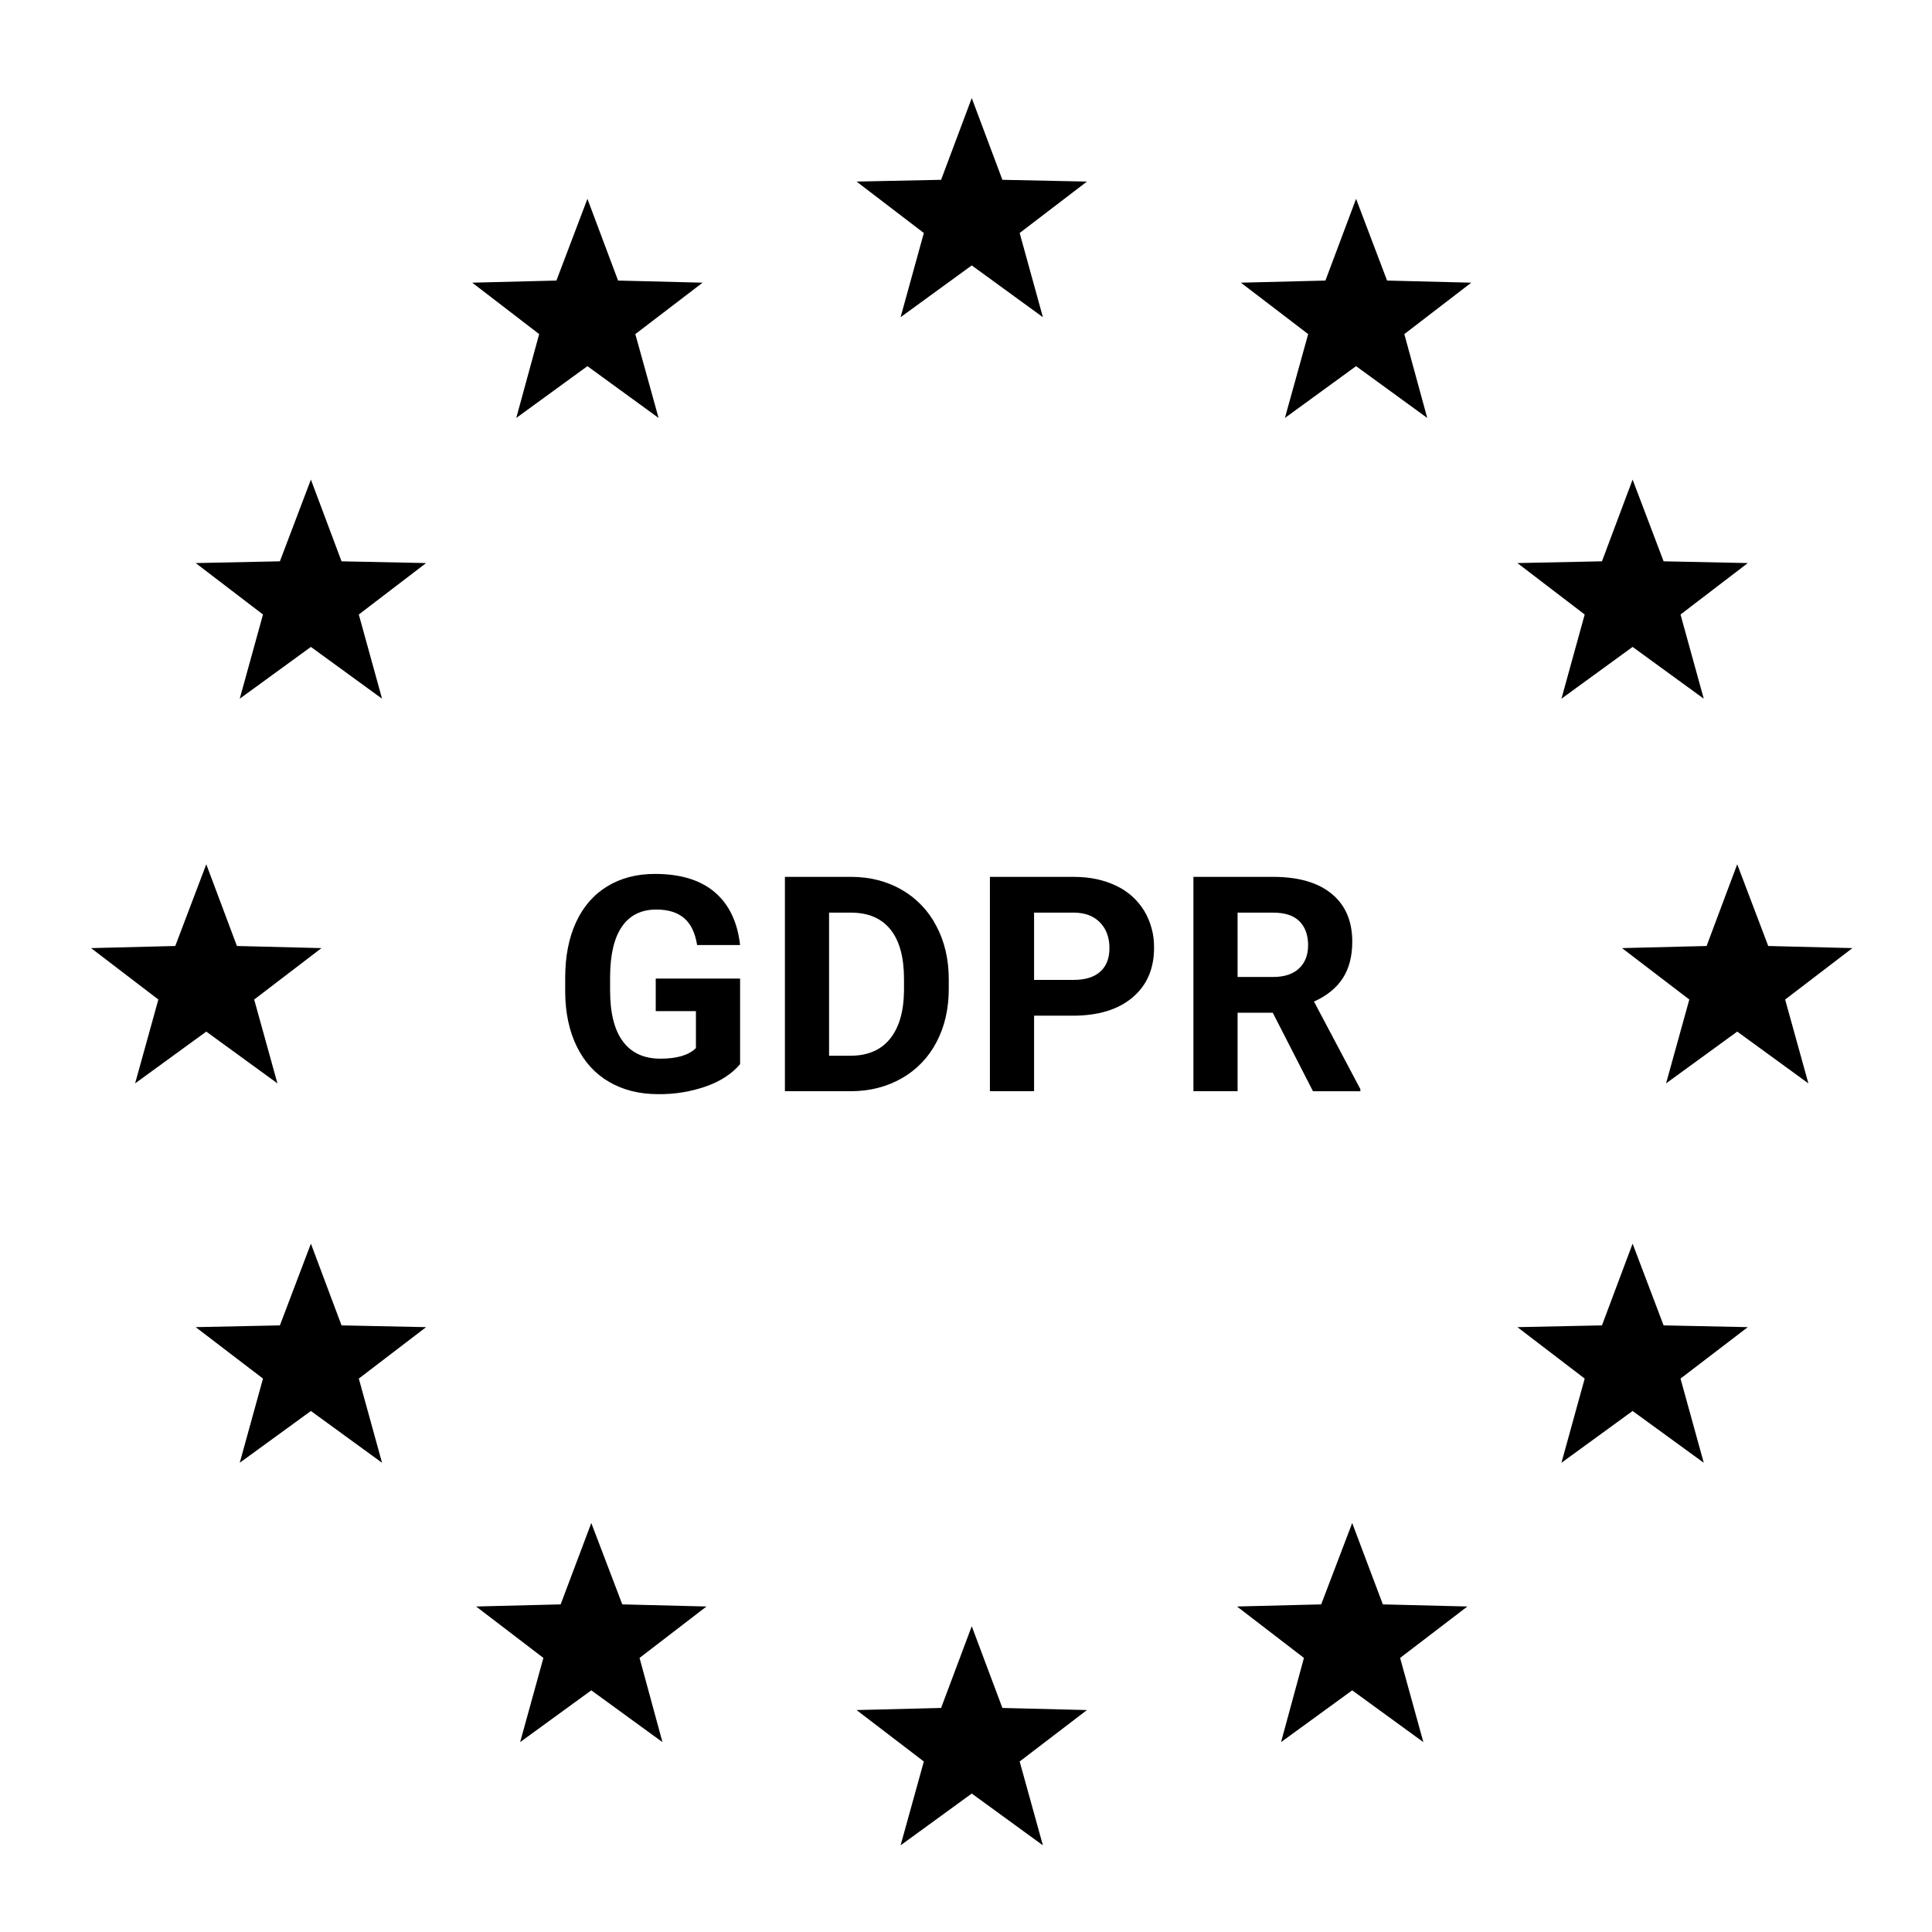
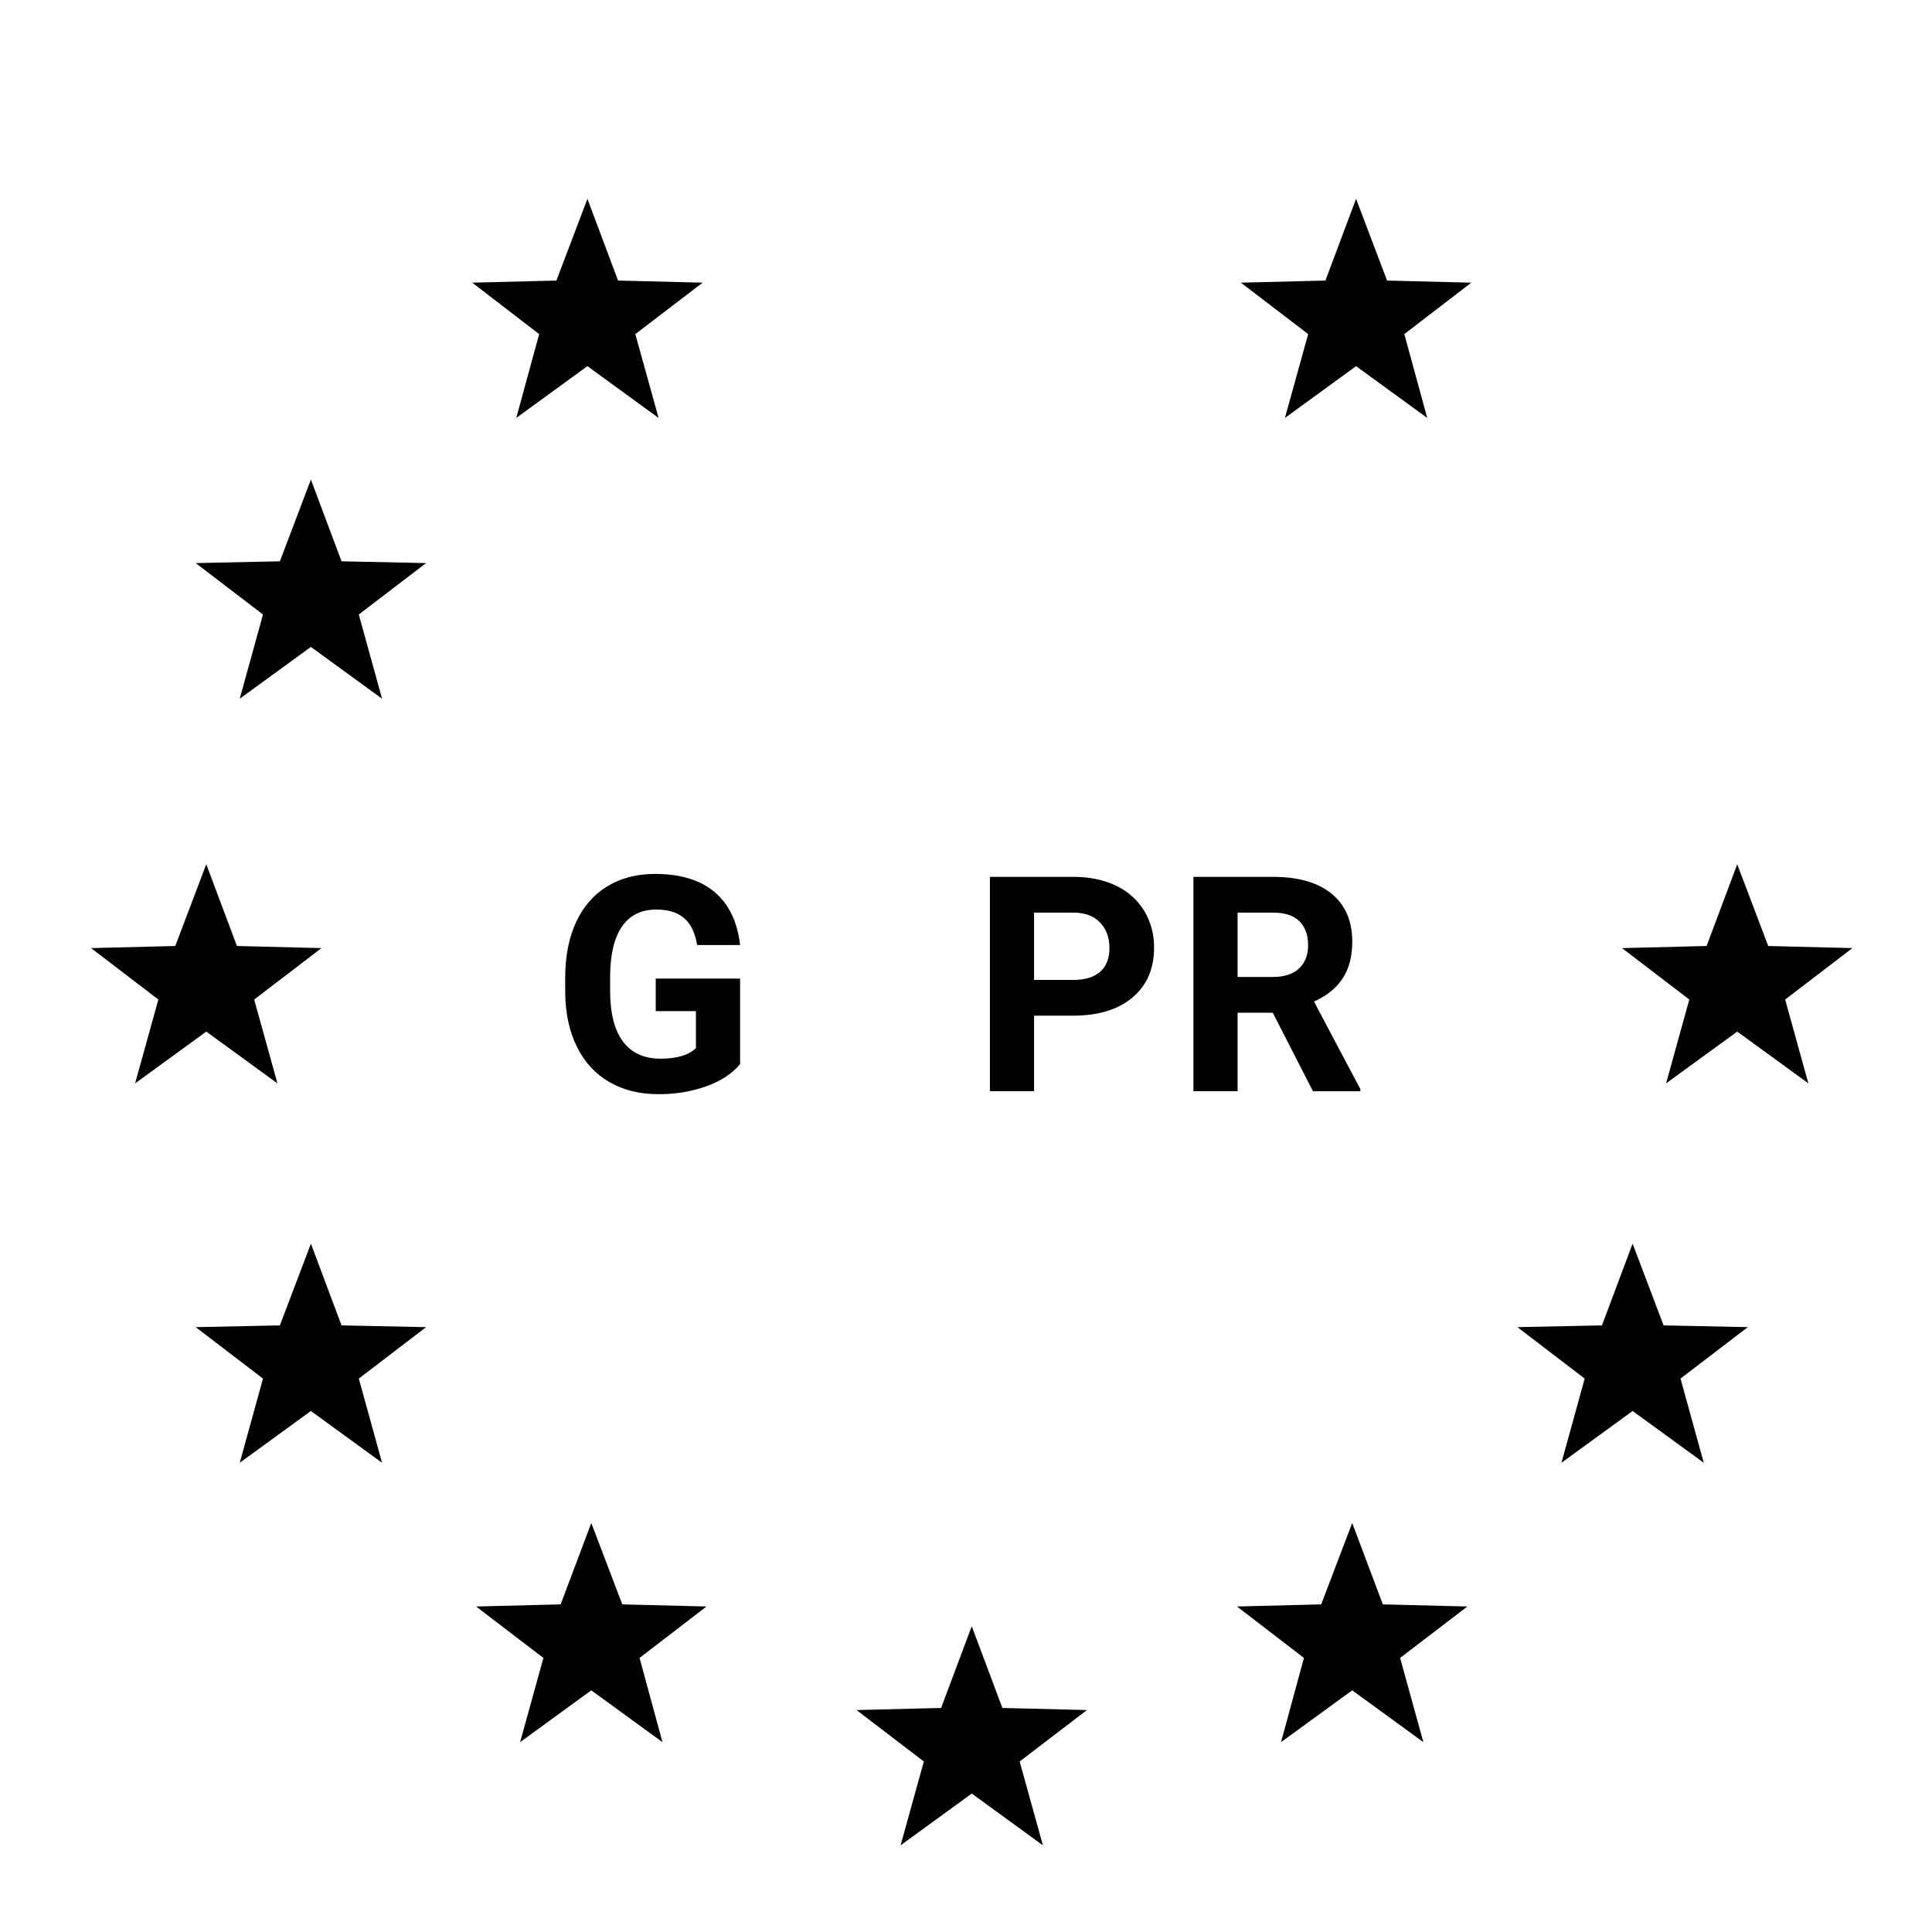
<svg xmlns="http://www.w3.org/2000/svg" width="1200" zoomAndPan="magnify" viewBox="0 0 900 900" height="1200" preserveAspectRatio="xMidYMid meet" version="1.0">
  <defs>
    <clipPath id="4c5f07d372">
      <path d="M 259.355 307.016 L 640.355 307.016 L 640.355 592.766 L 259.355 592.766 Z M 259.355 307.016 " clip-rule="nonzero" />
    </clipPath>
    <clipPath id="b4bc4f8f42">
      <path d="M 399 45.484 L 507 45.484 L 507 148 L 399 148 Z M 399 45.484 " clip-rule="nonzero" />
    </clipPath>
    <clipPath id="976f1c7f5c">
      <path d="M 399 757 L 507 757 L 507 859.984 L 399 859.984 Z M 399 757 " clip-rule="nonzero" />
    </clipPath>
    <clipPath id="1df7b9724f">
      <path d="M 42.43 402 L 150 402 L 150 505 L 42.43 505 Z M 42.43 402 " clip-rule="nonzero" />
    </clipPath>
    <clipPath id="ad0af45d1d">
      <path d="M 755 402 L 862.93 402 L 862.93 505 L 755 505 Z M 755 402 " clip-rule="nonzero" />
    </clipPath>
  </defs>
  <path fill="#000000" d="M 344.762 495.707 C 341.059 500.145 335.824 503.582 329.059 506.027 C 321.777 508.57 314.277 509.793 306.562 509.699 C 297.922 509.699 290.344 507.812 283.828 504.039 C 277.312 500.27 272.285 494.793 268.742 487.617 C 265.195 480.438 263.379 472.004 263.289 462.309 L 263.289 455.52 C 263.289 445.555 264.969 436.926 268.332 429.633 C 271.691 422.34 276.539 416.762 282.871 412.898 C 289.203 409.035 296.621 407.105 305.125 407.105 C 316.965 407.105 326.223 409.926 332.898 415.574 C 339.574 421.219 343.531 429.438 344.762 440.227 L 324.738 440.227 C 323.824 434.512 321.801 430.332 318.668 427.68 C 315.535 425.027 311.227 423.699 305.742 423.699 C 298.746 423.699 293.418 426.328 289.762 431.586 C 286.105 436.844 284.254 444.664 284.207 455.039 L 284.207 461.418 C 284.207 471.887 286.195 479.797 290.172 485.145 C 294.152 490.496 299.98 493.168 307.66 493.172 C 315.387 493.172 320.895 491.523 324.188 488.234 L 324.188 471.02 L 305.469 471.02 L 305.469 455.863 L 344.762 455.863 Z M 344.762 495.707 " fill-opacity="1" fill-rule="nonzero" />
-   <path fill="#000000" d="M 365.641 508.328 L 365.641 408.477 L 396.363 408.477 C 405.145 408.477 412.996 410.453 419.922 414.406 C 423.379 416.379 426.488 418.801 429.25 421.672 C 432.008 424.543 434.305 427.742 436.141 431.277 C 440.027 438.57 441.969 446.855 441.969 456.137 L 441.969 460.73 C 441.969 470.012 440.059 478.266 436.242 485.488 C 434.422 489.012 432.133 492.203 429.387 495.062 C 426.637 497.922 423.539 500.332 420.094 502.293 C 413.141 506.27 405.301 508.281 396.57 508.328 Z M 386.215 425.141 L 386.215 491.801 L 396.16 491.801 C 404.207 491.801 410.355 489.172 414.605 483.914 C 418.859 478.656 421.031 471.133 421.121 461.352 L 421.121 456.07 C 421.121 445.918 419.02 438.227 414.812 432.992 C 410.605 427.758 404.457 425.141 396.363 425.141 Z M 386.215 425.141 " fill-opacity="1" fill-rule="nonzero" />
  <path fill="#000000" d="M 481.711 473.145 L 481.711 508.328 L 461.137 508.328 L 461.137 408.477 L 500.09 408.477 C 507.586 408.477 514.184 409.848 519.875 412.59 C 522.594 413.848 525.07 415.473 527.305 417.465 C 529.543 419.457 531.441 421.727 533.004 424.281 C 534.559 426.887 535.727 429.656 536.504 432.586 C 537.285 435.516 537.652 438.496 537.602 441.531 C 537.602 451.312 534.25 459.027 527.555 464.676 C 520.855 470.32 511.586 473.145 499.746 473.145 Z M 481.711 456.48 L 500.09 456.48 C 505.531 456.48 509.68 455.199 512.535 452.641 C 515.395 450.078 516.824 446.422 516.824 441.664 C 516.824 436.773 515.383 432.82 512.5 429.801 C 509.621 426.781 505.645 425.227 500.57 425.137 L 481.711 425.137 Z M 481.711 456.48 " fill-opacity="1" fill-rule="nonzero" />
  <path fill="#000000" d="M 592.906 471.773 L 576.516 471.773 L 576.516 508.324 L 555.941 508.324 L 555.941 408.477 L 593.043 408.477 C 604.836 408.477 613.938 411.105 620.336 416.363 C 626.738 421.621 629.938 429.051 629.938 438.652 C 629.938 445.465 628.465 451.145 625.516 455.695 C 622.566 460.242 618.098 463.867 612.105 466.562 L 633.711 507.367 L 633.711 508.332 L 611.629 508.332 Z M 576.516 455.109 L 593.109 455.109 C 598.273 455.109 602.277 453.793 605.109 451.164 C 607.945 448.535 609.363 444.914 609.363 440.297 C 609.363 435.586 608.023 431.883 605.352 429.188 C 602.676 426.488 598.57 425.137 593.039 425.141 L 576.512 425.141 Z M 576.516 455.109 " fill-opacity="1" fill-rule="nonzero" />
  <g clip-path="url(#4c5f07d372)">
-     <path fill="#000000" d="M 448.5 789.824 C 375.098 789.824 303.887 775.445 236.844 747.09 C 228.797 743.68 220.836 740.074 212.961 736.281 C 205.086 732.488 197.309 728.504 189.625 724.336 C 181.941 720.168 174.363 715.816 166.891 711.285 C 159.418 706.754 152.055 702.043 144.809 697.156 C 137.562 692.27 130.434 687.215 123.43 681.984 C 116.426 676.754 109.551 671.363 102.805 665.801 C 96.062 660.242 89.453 654.527 82.984 648.648 C 76.512 642.773 70.188 636.742 64.008 630.562 C 57.824 624.383 51.797 618.059 45.918 611.586 C 40.043 605.117 34.324 598.508 28.766 591.762 C 23.207 585.016 17.812 578.145 12.586 571.137 C 7.355 564.133 2.297 557.008 -2.59 549.762 C -7.473 542.512 -12.184 535.152 -16.715 527.68 C -21.25 520.203 -25.598 512.625 -29.77 504.945 C -33.938 497.262 -37.918 489.48 -41.711 481.609 C -45.508 473.734 -49.109 465.773 -52.523 457.727 C -80.879 390.684 -95.258 319.473 -95.258 246.07 C -95.258 172.664 -80.879 101.453 -52.523 34.41 C -49.109 26.363 -45.508 18.402 -41.711 10.527 C -37.918 2.656 -33.938 -5.125 -29.77 -12.809 C -25.598 -20.488 -21.25 -28.066 -16.715 -35.543 C -12.184 -43.016 -7.473 -50.375 -2.59 -57.625 C 2.297 -64.871 7.355 -71.996 12.586 -79 C 17.812 -86.008 23.207 -92.883 28.766 -99.625 C 34.324 -106.371 40.043 -112.98 45.922 -119.449 C 51.797 -125.922 57.824 -132.246 64.008 -138.426 C 70.188 -144.605 76.512 -150.637 82.984 -156.512 C 89.453 -162.391 96.062 -168.105 102.805 -173.668 C 109.551 -179.227 116.426 -184.621 123.43 -189.848 C 130.434 -195.078 137.562 -200.133 144.809 -205.02 C 152.055 -209.906 159.418 -214.617 166.891 -219.148 C 174.363 -223.68 181.941 -228.031 189.625 -232.199 C 197.309 -236.367 205.086 -240.352 212.961 -244.145 C 220.836 -247.938 228.797 -251.543 236.844 -254.953 C 303.887 -283.312 375.098 -297.688 448.5 -297.688 C 521.902 -297.688 593.113 -283.312 660.156 -254.953 C 668.203 -251.543 676.164 -247.938 684.039 -244.145 C 691.914 -240.352 699.691 -236.367 707.375 -232.199 C 715.059 -228.031 722.637 -223.68 730.109 -219.148 C 737.586 -214.617 744.945 -209.906 752.191 -205.02 C 759.441 -200.133 766.566 -195.078 773.57 -189.848 C 780.574 -184.621 787.449 -179.227 794.195 -173.668 C 800.941 -168.105 807.547 -162.391 814.02 -156.512 C 820.488 -150.637 826.812 -144.605 832.996 -138.426 C 839.176 -132.246 845.203 -125.922 851.082 -119.449 C 856.957 -112.98 862.676 -106.371 868.234 -99.625 C 873.793 -92.883 879.188 -86.008 884.418 -79.004 C 889.645 -71.996 894.703 -64.871 899.59 -57.625 C 904.477 -50.375 909.184 -43.016 913.719 -35.543 C 918.25 -28.07 922.602 -20.492 926.77 -12.809 C 930.938 -5.125 934.918 2.652 938.715 10.527 C 942.508 18.402 946.109 26.363 949.523 34.41 C 977.879 101.453 992.258 172.664 992.258 246.066 C 992.258 319.469 977.879 390.684 949.523 457.727 C 946.109 465.773 942.508 473.734 938.715 481.605 C 934.918 489.48 930.938 497.262 926.77 504.941 C 922.602 512.625 918.25 520.203 913.719 527.68 C 909.184 535.152 904.477 542.512 899.59 549.762 C 894.703 557.008 889.645 564.133 884.418 571.137 C 879.188 578.141 873.793 585.016 868.234 591.762 C 862.676 598.508 856.957 605.117 851.082 611.586 C 845.203 618.055 839.176 624.383 832.996 630.562 C 826.812 636.742 820.488 642.773 814.02 648.648 C 807.547 654.523 800.941 660.242 794.195 665.801 C 787.449 671.363 780.574 676.754 773.57 681.984 C 766.566 687.211 759.441 692.27 752.191 697.156 C 744.945 702.043 737.586 706.754 730.109 711.285 C 722.637 715.816 715.059 720.168 707.375 724.336 C 699.691 728.504 691.914 732.484 684.039 736.281 C 676.164 740.074 668.203 743.68 660.156 747.09 C 593.113 775.449 521.902 789.824 448.5 789.824 Z M 448.5 -280.715 C 377.383 -280.715 308.395 -266.789 243.453 -239.32 C 235.656 -236.016 227.945 -232.523 220.316 -228.848 C 212.688 -225.172 205.152 -221.312 197.711 -217.277 C 190.266 -213.238 182.926 -209.023 175.684 -204.629 C 168.441 -200.238 161.312 -195.676 154.289 -190.941 C 147.27 -186.207 140.363 -181.309 133.578 -176.242 C 126.793 -171.176 120.133 -165.949 113.598 -160.566 C 107.062 -155.18 100.66 -149.641 94.391 -143.945 C 88.125 -138.254 81.996 -132.41 76.008 -126.426 C 70.02 -120.438 64.18 -114.309 58.484 -108.039 C 52.793 -101.77 47.254 -95.367 41.867 -88.832 C 36.48 -82.301 31.254 -75.637 26.188 -68.852 C 21.121 -62.066 16.223 -55.164 11.488 -48.141 C 6.754 -41.121 2.191 -33.988 -2.199 -26.75 C -6.59 -19.508 -10.805 -12.164 -14.844 -4.723 C -18.883 2.723 -22.738 10.258 -26.418 17.887 C -30.094 25.516 -33.586 33.227 -36.891 41.023 C -64.359 105.961 -78.285 174.949 -78.285 246.07 C -78.285 317.188 -64.355 386.176 -36.891 451.113 C -33.586 458.91 -30.094 466.625 -26.418 474.25 C -22.738 481.879 -18.883 489.418 -14.844 496.859 C -10.805 504.305 -6.59 511.645 -2.199 518.887 C 2.191 526.125 6.754 533.258 11.488 540.277 C 16.223 547.301 21.125 554.203 26.188 560.988 C 31.254 567.777 36.48 574.438 41.867 580.973 C 47.254 587.508 52.793 593.906 58.484 600.176 C 64.18 606.445 70.02 612.574 76.008 618.562 C 81.996 624.551 88.125 630.391 94.395 636.082 C 100.66 641.777 107.062 647.316 113.598 652.703 C 120.133 658.09 126.793 663.312 133.578 668.379 C 140.367 673.445 147.27 678.348 154.289 683.078 C 161.312 687.812 168.441 692.375 175.684 696.77 C 182.926 701.16 190.266 705.375 197.711 709.414 C 205.152 713.453 212.688 717.309 220.316 720.984 C 227.945 724.664 235.66 728.152 243.453 731.461 C 308.395 758.926 377.383 772.852 448.5 772.852 C 519.621 772.852 588.609 758.926 653.547 731.461 C 661.344 728.152 669.055 724.664 676.684 720.984 C 684.312 717.309 691.848 713.453 699.293 709.414 C 706.734 705.375 714.078 701.16 721.316 696.77 C 728.559 692.375 735.691 687.812 742.711 683.078 C 749.734 678.348 756.637 673.445 763.422 668.379 C 770.207 663.312 776.867 658.09 783.402 652.703 C 789.938 647.316 796.34 641.777 802.609 636.082 C 808.879 630.391 815.004 624.551 820.992 618.562 C 826.98 612.574 832.824 606.445 838.516 600.176 C 844.211 593.906 849.75 587.508 855.137 580.973 C 860.52 574.438 865.746 567.777 870.812 560.988 C 875.879 554.203 880.777 547.301 885.512 540.277 C 890.246 533.258 894.809 526.125 899.199 518.887 C 903.594 511.645 907.809 504.305 911.844 496.859 C 915.883 489.418 919.742 481.879 923.418 474.25 C 927.094 466.625 930.586 458.91 933.891 451.113 C 961.359 386.176 975.285 317.188 975.285 246.07 C 975.285 174.949 961.359 105.961 933.891 41.023 C 930.586 33.227 927.094 25.516 923.418 17.887 C 919.742 10.258 915.883 2.723 911.844 -4.723 C 907.809 -12.164 903.594 -19.508 899.199 -26.75 C 894.809 -33.988 890.246 -41.121 885.512 -48.141 C 880.777 -55.164 875.879 -62.066 870.812 -68.852 C 865.746 -75.637 860.52 -82.301 855.137 -88.832 C 849.75 -95.367 844.211 -101.77 838.516 -108.039 C 832.824 -114.309 826.98 -120.438 820.992 -126.426 C 815.008 -132.41 808.879 -138.254 802.609 -143.945 C 796.34 -149.641 789.938 -155.18 783.402 -160.566 C 776.867 -165.953 770.207 -171.176 763.422 -176.242 C 756.637 -181.309 749.734 -186.207 742.711 -190.941 C 735.691 -195.676 728.559 -200.238 721.316 -204.633 C 714.078 -209.023 706.734 -213.238 699.293 -217.277 C 691.848 -221.316 684.312 -225.172 676.684 -228.848 C 669.055 -232.523 661.344 -236.016 653.547 -239.32 C 588.605 -266.793 519.621 -280.715 448.5 -280.715 Z M 448.5 -280.715 " fill-opacity="1" fill-rule="nonzero" />
-   </g>
+     </g>
  <g clip-path="url(#b4bc4f8f42)">
-     <path fill="#000000" d="M 452.68 45.691 L 438.402 83.762 L 399.016 84.582 L 430.359 108.539 L 419.531 147.762 L 452.68 123.637 L 485.824 147.762 L 474.996 108.539 L 506.34 84.582 L 466.953 83.762 Z M 452.68 45.691 " fill-opacity="1" fill-rule="nonzero" />
-   </g>
+     </g>
  <g clip-path="url(#976f1c7f5c)">
    <path fill="#000000" d="M 466.953 795.629 L 452.68 757.555 L 438.402 795.629 L 399.016 796.613 L 430.359 820.57 L 419.531 859.625 L 452.68 835.504 L 485.824 859.625 L 474.996 820.57 L 506.34 796.613 Z M 466.953 795.629 " fill-opacity="1" fill-rule="nonzero" />
  </g>
  <path fill="#000000" d="M 289.891 747.383 L 275.449 709.477 L 261.172 747.383 L 221.789 748.367 L 253.133 772.324 L 242.301 811.547 L 275.449 787.422 L 308.598 811.547 L 297.93 772.324 L 329.109 748.367 Z M 289.891 747.383 " fill-opacity="1" fill-rule="nonzero" />
  <path fill="#000000" d="M 159.102 617.414 L 144.828 579.344 L 130.387 617.414 L 91.164 618.234 L 122.508 642.195 L 111.68 681.414 L 144.828 657.293 L 177.973 681.414 L 167.145 642.195 L 198.488 618.234 Z M 159.102 617.414 " fill-opacity="1" fill-rule="nonzero" />
  <g clip-path="url(#1df7b9724f)">
    <path fill="#000000" d="M 96.09 480.555 L 129.238 504.68 L 118.406 465.621 L 149.75 441.664 L 110.367 440.68 L 96.09 402.609 L 81.648 440.68 L 42.43 441.664 L 73.77 465.621 L 62.941 504.68 Z M 96.09 480.555 " fill-opacity="1" fill-rule="nonzero" />
  </g>
  <path fill="#000000" d="M 144.828 223.41 L 130.387 261.48 L 91.164 262.301 L 122.508 286.262 L 111.68 325.48 L 144.828 301.359 L 177.973 325.48 L 167.145 286.262 L 198.488 262.301 L 159.102 261.48 Z M 144.828 223.41 " fill-opacity="1" fill-rule="nonzero" />
  <path fill="#000000" d="M 240.496 194.695 L 273.645 170.57 L 306.793 194.695 L 295.961 155.637 L 327.305 131.68 L 287.922 130.695 L 273.645 92.625 L 259.203 130.695 L 219.984 131.68 L 251.164 155.637 Z M 240.496 194.695 " fill-opacity="1" fill-rule="nonzero" />
  <path fill="#000000" d="M 644.184 747.383 L 629.906 709.477 L 615.465 747.383 L 576.246 748.367 L 607.426 772.324 L 596.758 811.547 L 629.906 787.422 L 663.055 811.547 L 652.223 772.324 L 683.566 748.367 Z M 644.184 747.383 " fill-opacity="1" fill-rule="nonzero" />
  <path fill="#000000" d="M 774.969 617.414 L 760.531 579.344 L 746.254 617.414 L 706.867 618.234 L 738.211 642.195 L 727.383 681.414 L 760.531 657.293 L 793.676 681.414 L 782.848 642.195 L 814.191 618.234 Z M 774.969 617.414 " fill-opacity="1" fill-rule="nonzero" />
  <g clip-path="url(#ad0af45d1d)">
    <path fill="#000000" d="M 862.93 441.664 L 823.707 440.68 L 809.266 402.609 L 794.992 440.68 L 755.605 441.664 L 786.949 465.621 L 776.117 504.68 L 809.266 480.555 L 842.414 504.68 L 831.586 465.621 Z M 862.93 441.664 " fill-opacity="1" fill-rule="nonzero" />
  </g>
-   <path fill="#000000" d="M 727.383 325.48 L 760.531 301.359 L 793.676 325.48 L 782.848 286.262 L 814.191 262.301 L 774.969 261.48 L 760.531 223.41 L 746.254 261.48 L 706.867 262.301 L 738.211 286.262 Z M 727.383 325.48 " fill-opacity="1" fill-rule="nonzero" />
  <path fill="#000000" d="M 631.711 92.625 L 617.434 130.695 L 578.051 131.68 L 609.395 155.637 L 598.562 194.695 L 631.711 170.57 L 664.859 194.695 L 654.191 155.637 L 685.371 131.68 L 646.152 130.695 Z M 631.711 92.625 " fill-opacity="1" fill-rule="nonzero" />
</svg>